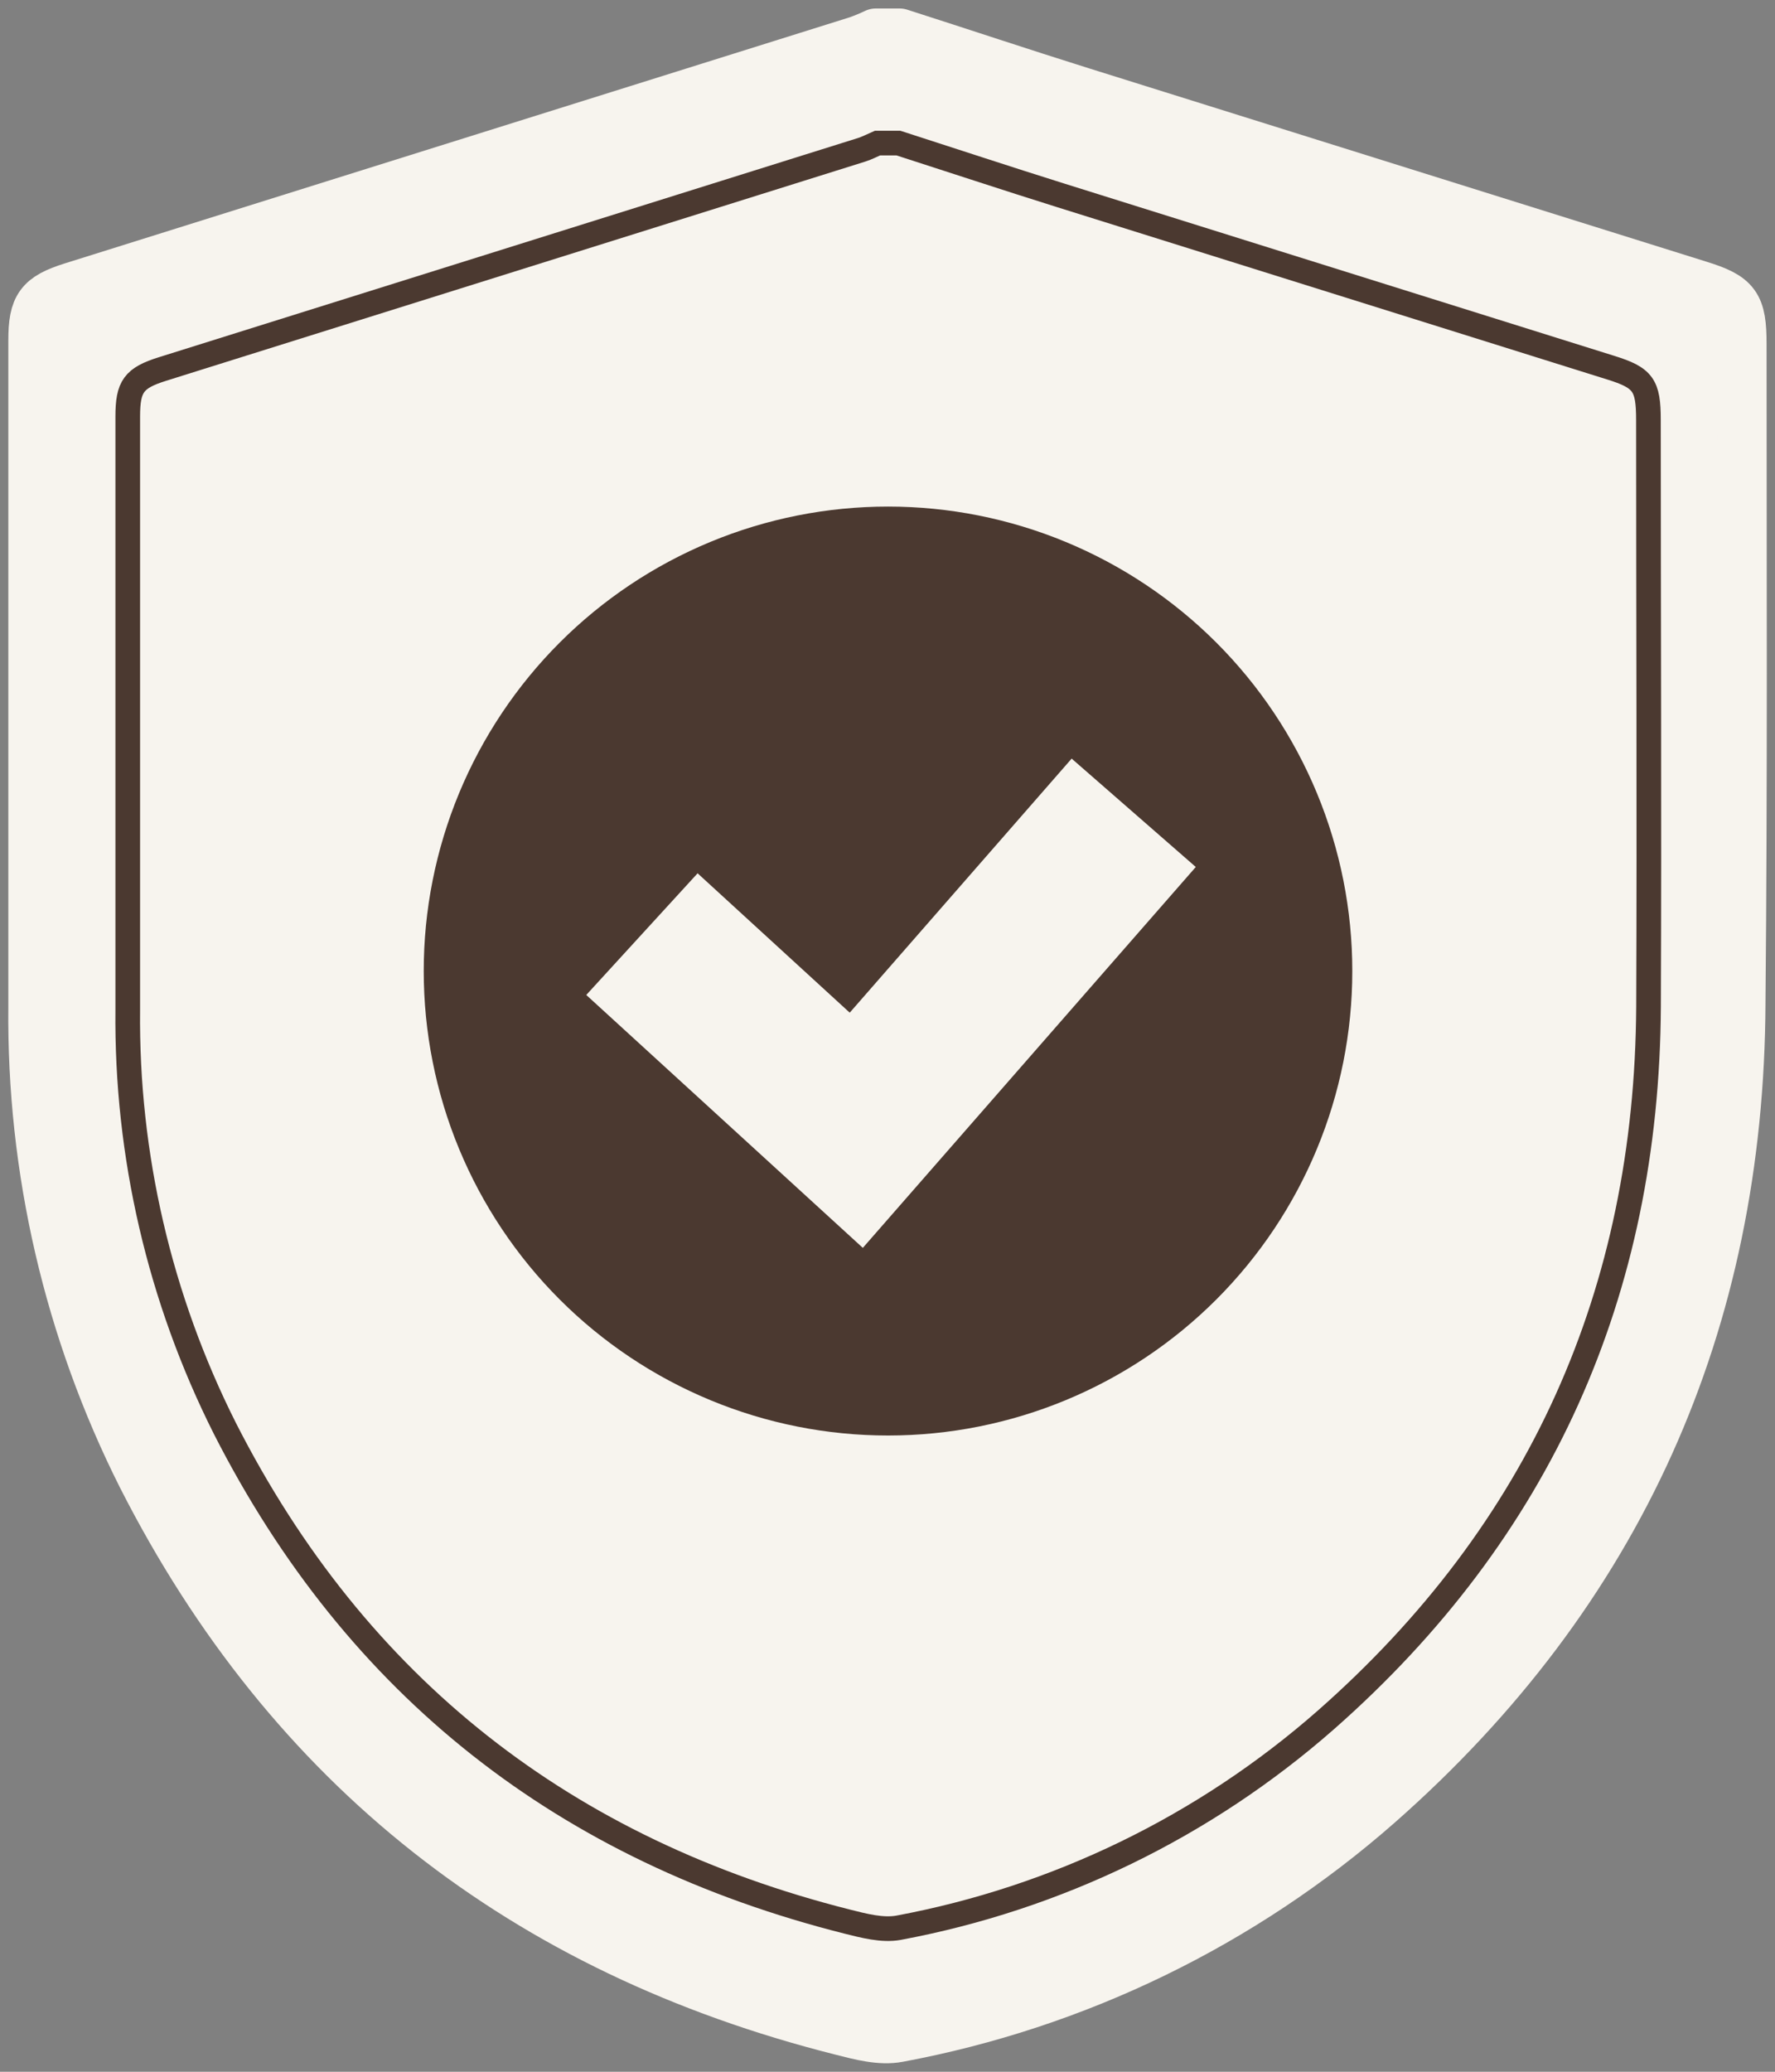
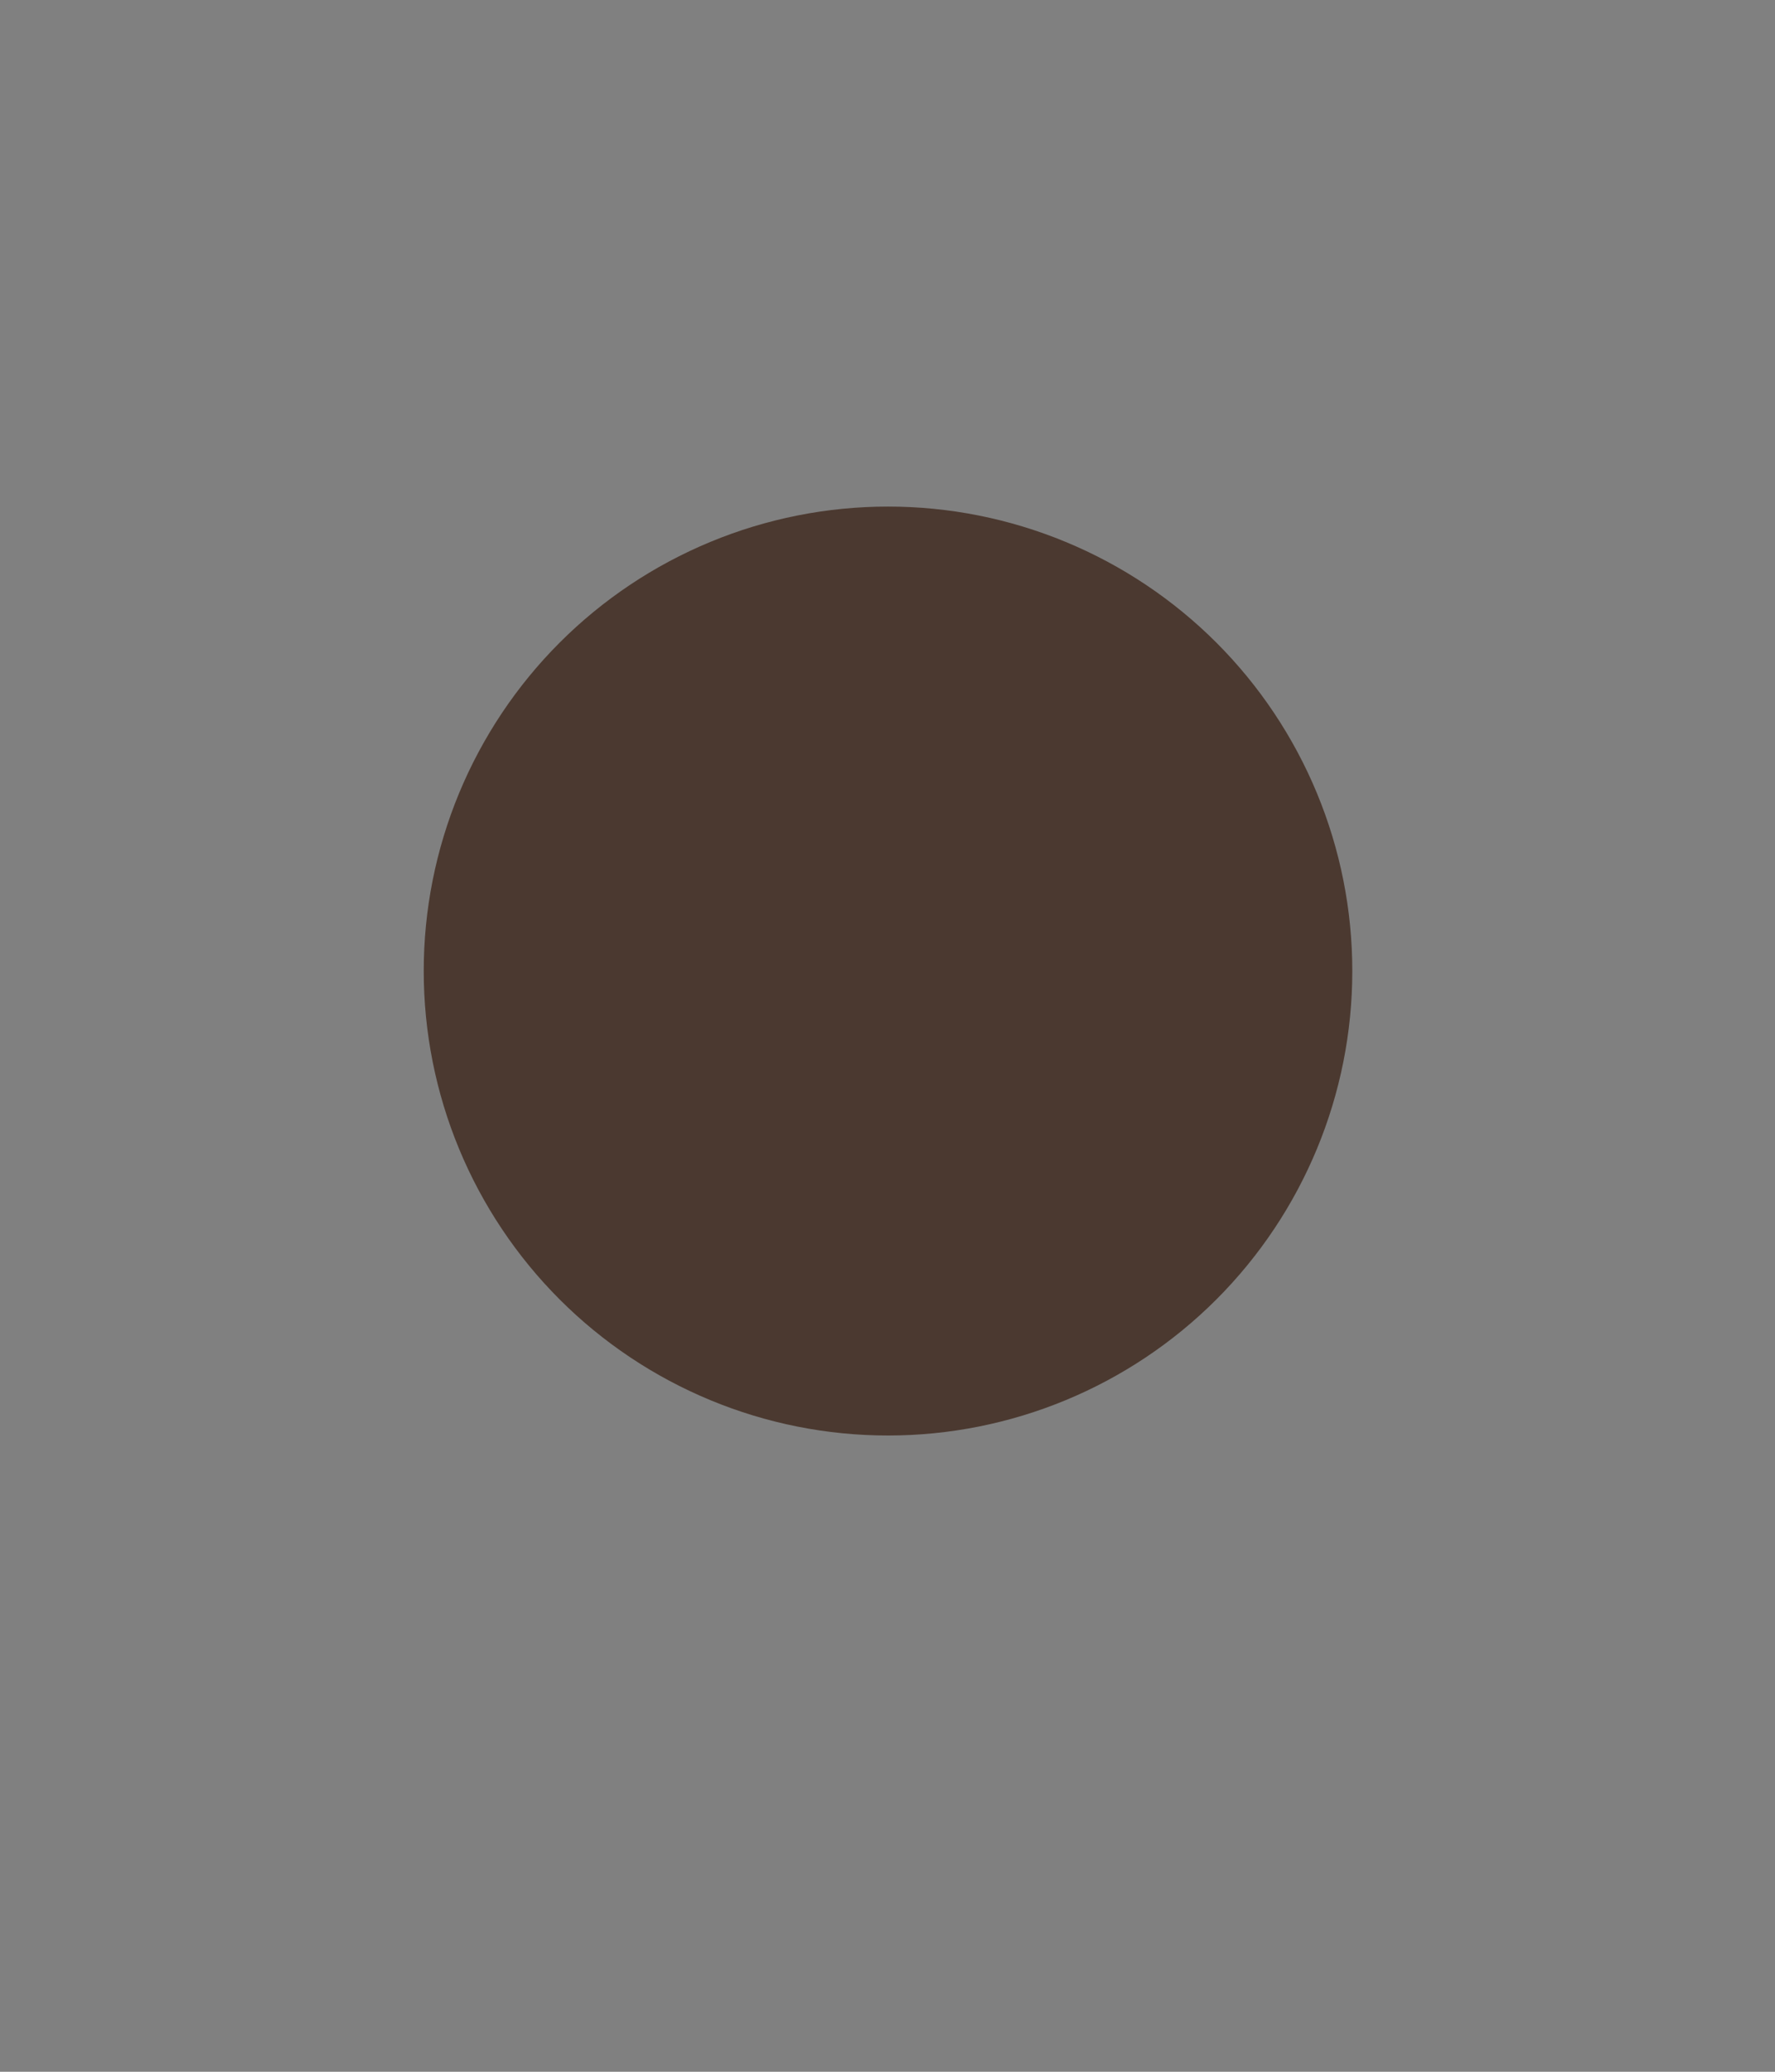
<svg xmlns="http://www.w3.org/2000/svg" width="72" height="84" viewBox="0 0 72 84" fill="none">
  <rect x="0" y="0" width="72" height="84" fill="#808080" stroke="none" />
-   <path d="M70.658 13.952C70.658 12.363 70.424 12.029 68.919 11.564L43.872 3.724C41.407 2.951 38.95 2.131 36.493 1.344H35.522C35.283 1.458 35.039 1.559 34.79 1.648L2.928 11.634C1.609 12.048 1.338 12.421 1.338 13.798V40.805C1.269 47.422 2.786 53.959 5.762 59.87C11.768 71.68 21.298 79.099 34.116 82.332C34.87 82.523 35.705 82.754 36.445 82.611C43.668 81.266 50.394 77.997 55.914 73.148C65.685 64.55 70.563 53.655 70.614 40.652C70.698 31.746 70.658 22.851 70.658 13.952Z" fill="#F7F4EE" stroke="#F7F4EE" stroke-width="2" stroke-linecap="round" stroke-linejoin="round" />
-   <path d="M66.866 17.028C66.866 15.611 66.657 15.315 65.317 14.901L43.013 7.917C40.816 7.229 38.618 6.5 36.443 5.801H35.593C35.381 5.892 35.176 6.002 34.956 6.072C25.505 9.036 16.053 11.998 6.599 14.959C5.427 15.326 5.182 15.662 5.182 16.889V40.938C5.121 46.83 6.472 52.651 9.122 57.915C14.473 68.428 22.955 75.034 34.37 77.913C35.04 78.081 35.788 78.279 36.443 78.162C42.873 76.963 48.861 74.054 53.777 69.739C62.478 62.082 66.807 52.381 66.87 40.809C66.902 32.87 66.866 24.949 66.866 17.028Z" stroke="#4B3930" stroke-miterlimit="10" stroke-linecap="round" />
  <path d="M36.023 58.203C41.017 58.203 45.807 56.219 49.339 52.688C52.87 49.156 54.854 44.367 54.854 39.373C54.855 36.9 54.368 34.451 53.422 32.166C52.476 29.881 51.089 27.804 49.34 26.055C47.591 24.307 45.515 22.919 43.23 21.973C40.945 21.026 38.496 20.539 36.023 20.539C33.549 20.539 31.1 21.025 28.814 21.972C26.529 22.918 24.452 24.305 22.703 26.054C20.954 27.803 19.567 29.88 18.62 32.165C17.674 34.45 17.187 36.899 17.188 39.373C17.188 41.846 17.675 44.295 18.621 46.58C19.568 48.864 20.955 50.94 22.704 52.689C24.453 54.437 26.53 55.824 28.815 56.77C31.1 57.717 33.549 58.203 36.023 58.203Z" fill="#4B3930" />
-   <path d="M34.999 50.595L23.781 40.341L28.297 35.408L34.468 41.059L43.47 30.758L48.505 35.152L34.999 50.595Z" fill="#F7F4EE" />
</svg>